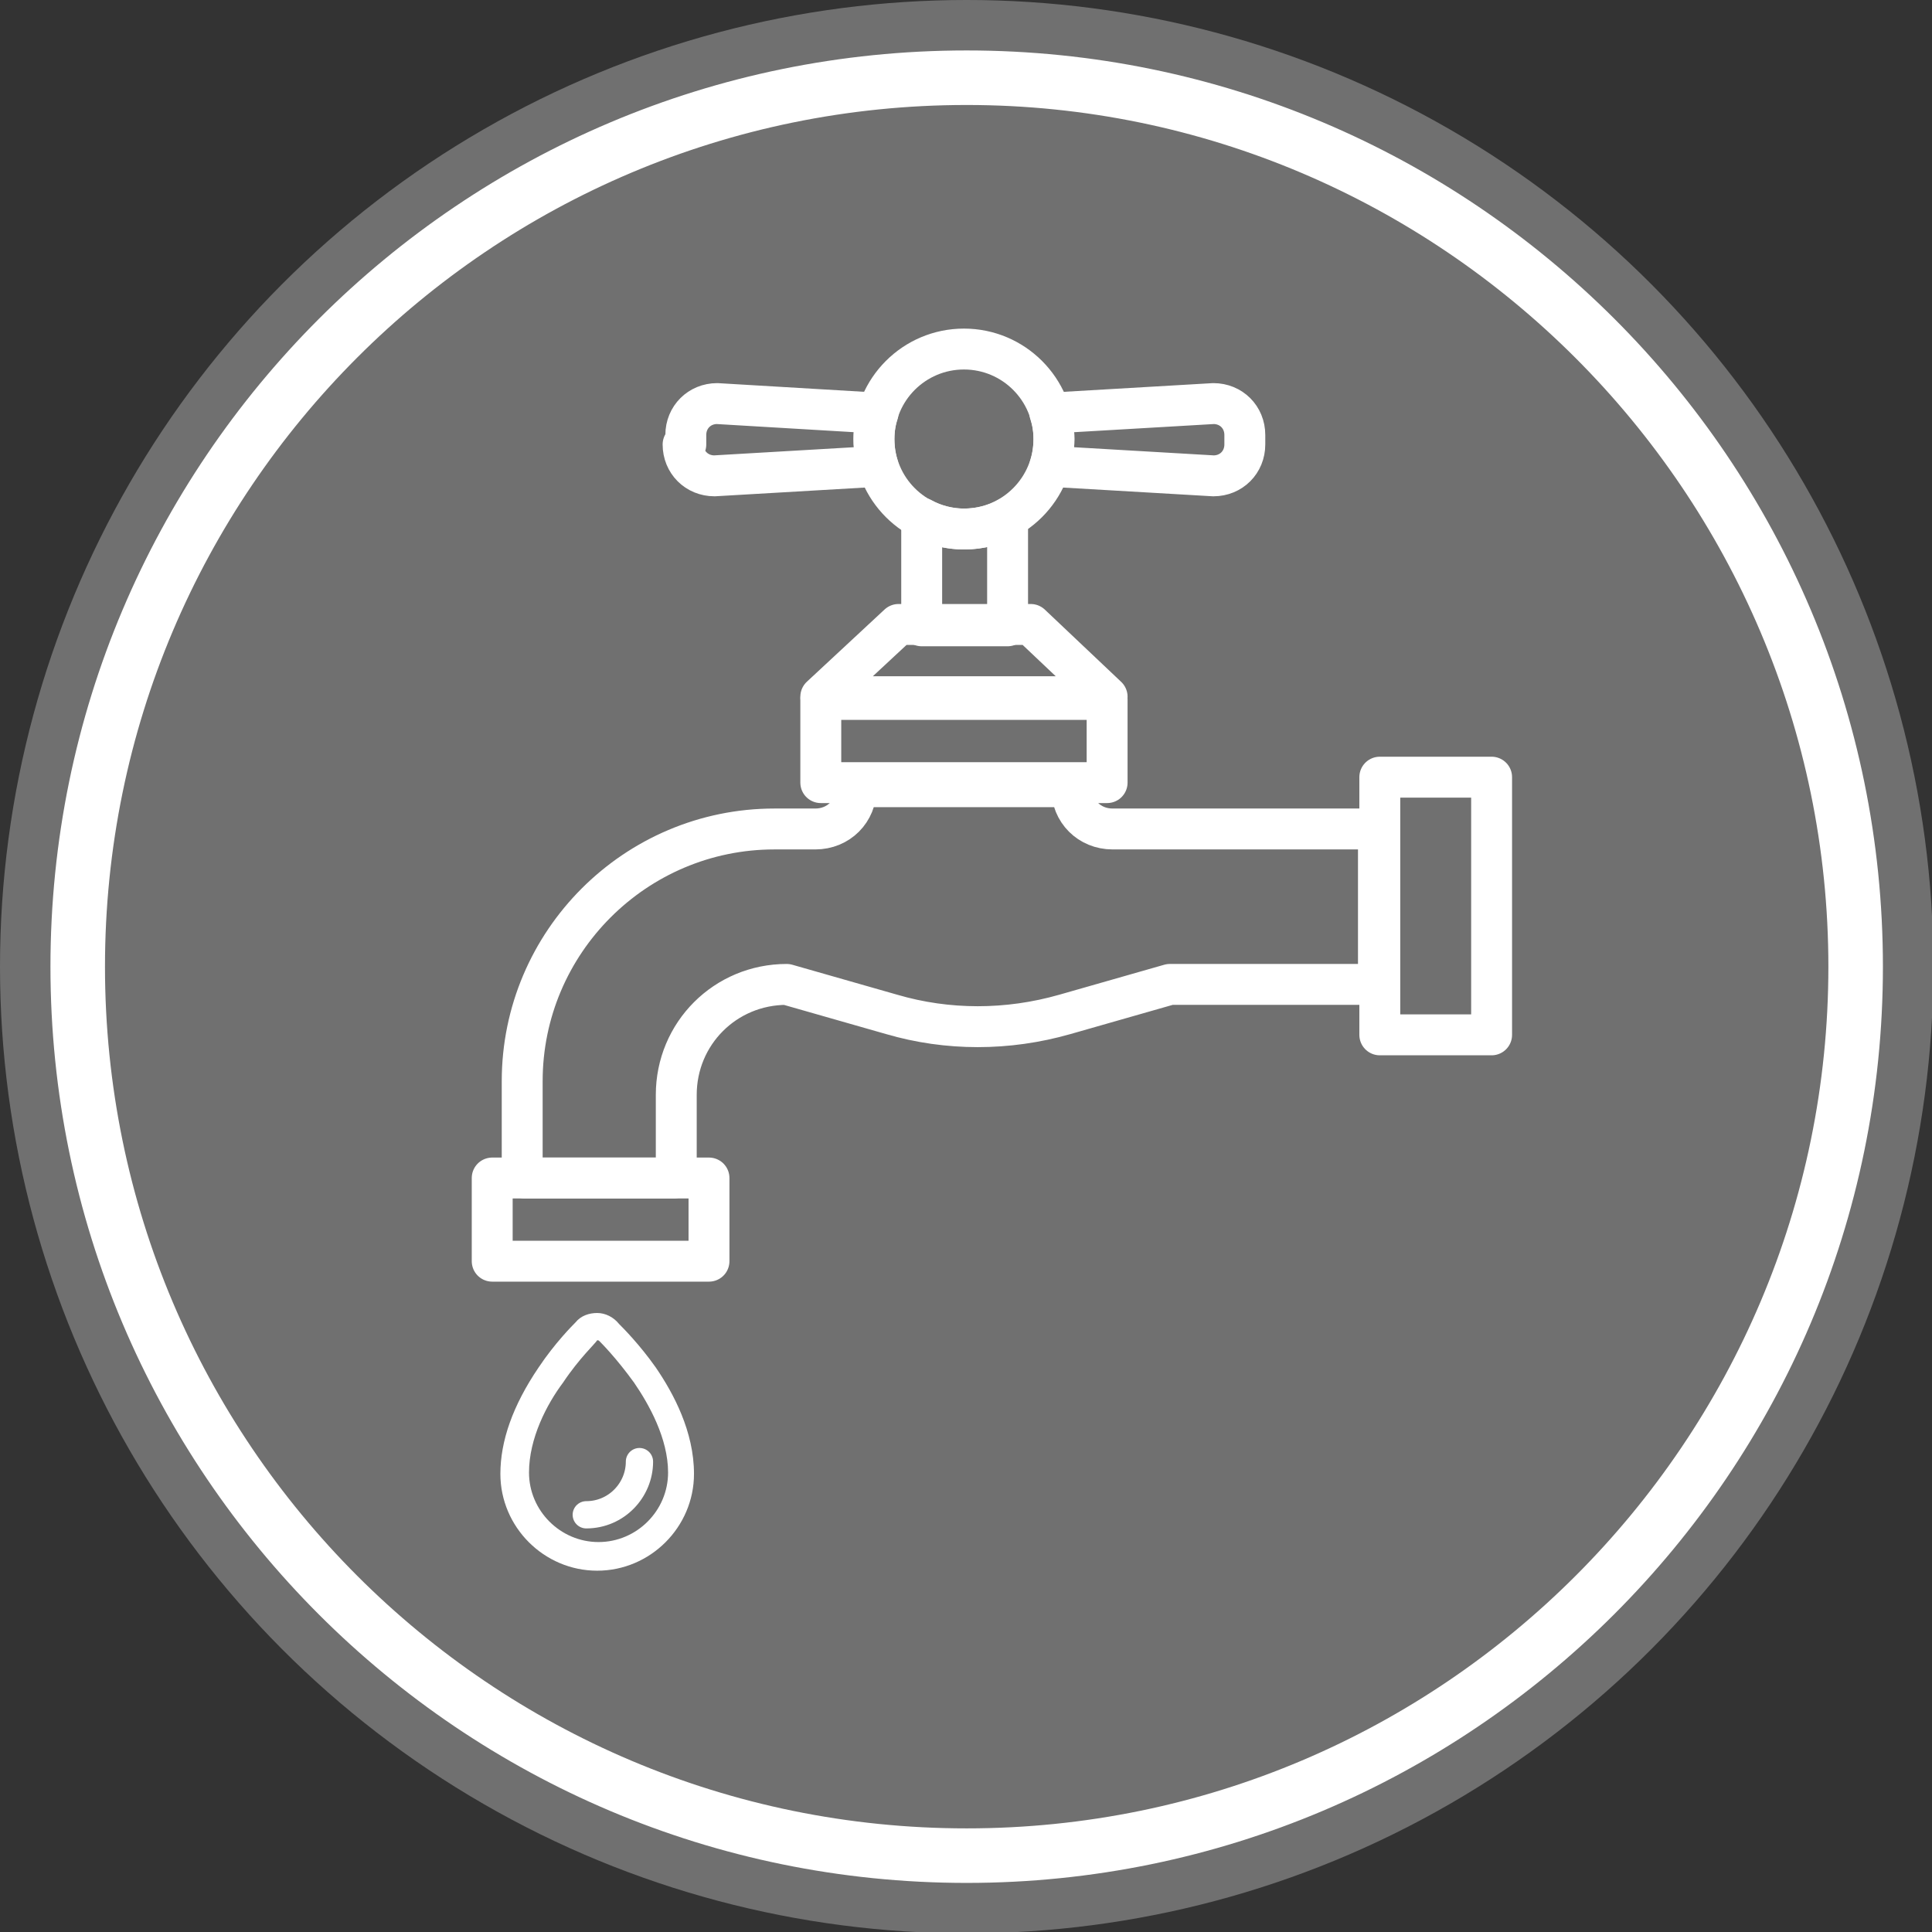
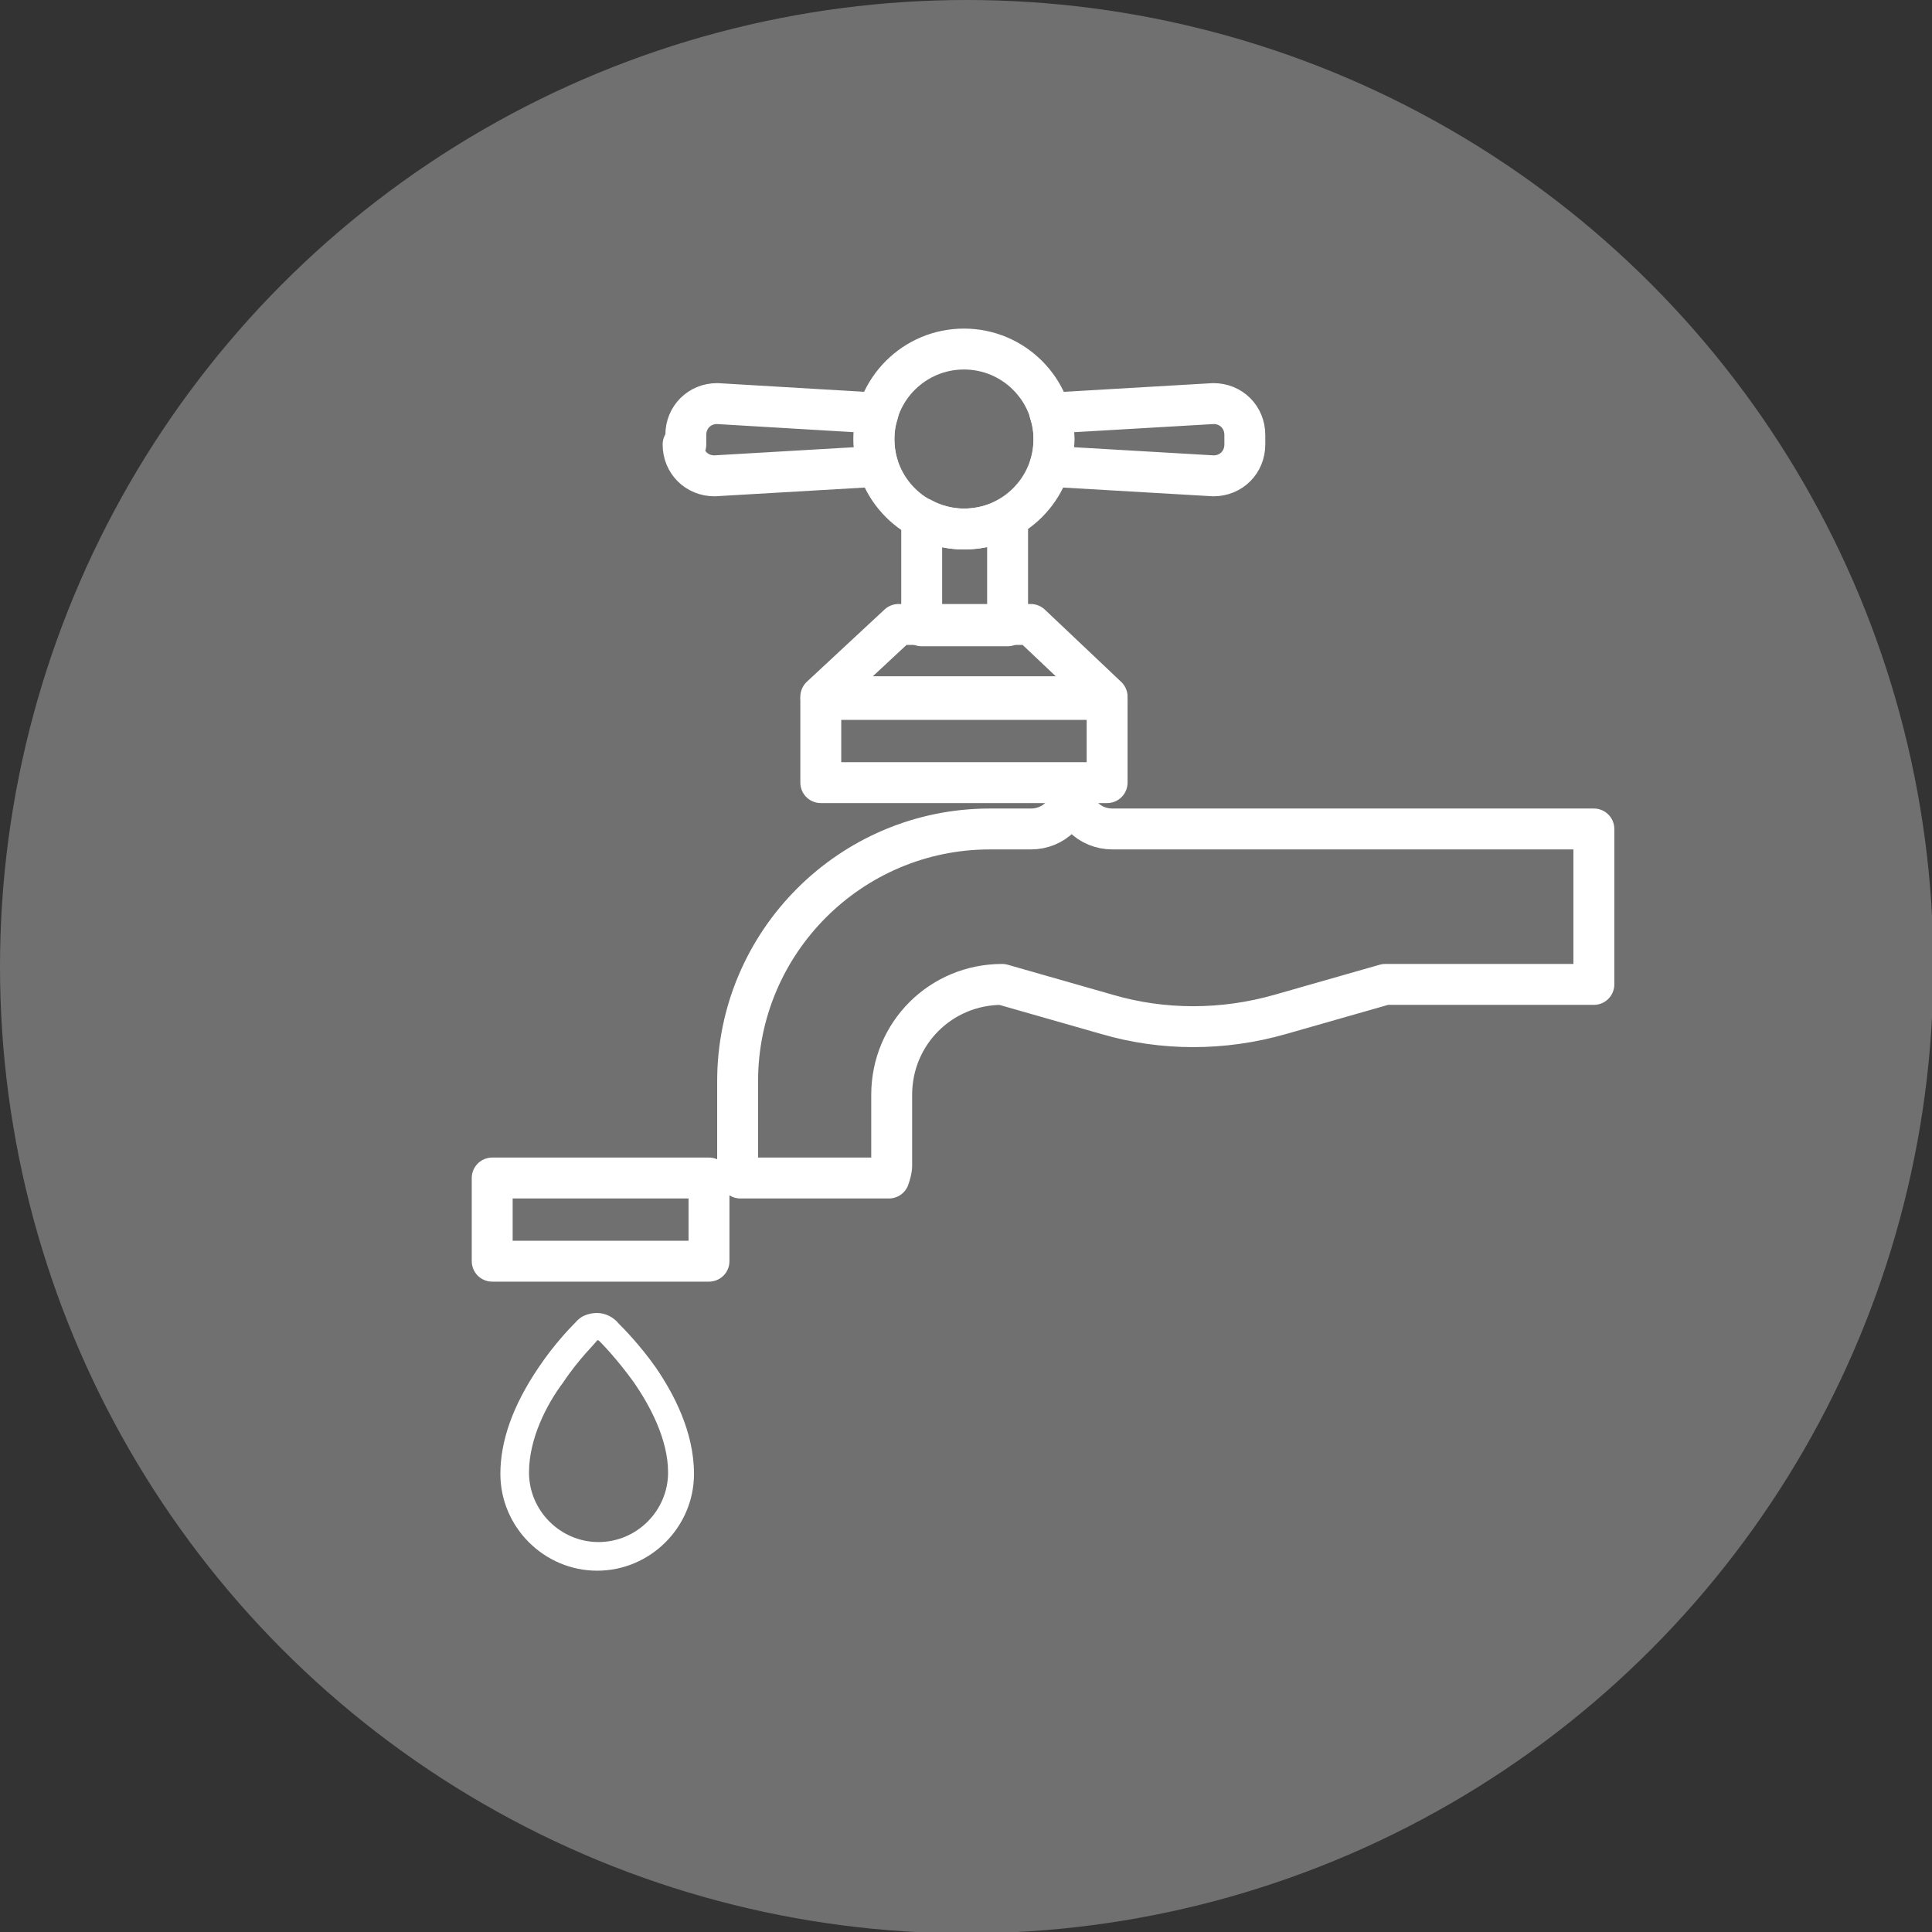
<svg xmlns="http://www.w3.org/2000/svg" version="1.1" id="Layer_1" x="0px" y="0px" viewBox="0 0 141.7 141.7" style="enable-background:new 0 0 141.7 141.7;" xml:space="preserve">
  <rect x="0" y="0" width="141.7" height="141.7" fill="#333333" stroke="none" />
  <style type="text/css">
	.st0{opacity:0.3;fill:#FFFFFF;}
	.st1{fill:#FFFFFF;}
	.st2{fill:none;stroke:#FFFFFF;stroke-width:3;stroke-linecap:round;stroke-linejoin:round;stroke-miterlimit:10;}
	.st3{fill:none;stroke:#FFFFFF;stroke-width:2;stroke-linecap:round;stroke-linejoin:round;stroke-miterlimit:10;}
</style>
  <circle class="st0" cx="70.9" cy="70.9" r="70.9" />
-   <path class="st1" d="M70.9,138.1c-37.1,0-67.2-30.1-67.2-67.2S33.8,3.7,70.9,3.7s67.2,30.1,67.2,67.2S107.9,138.1,70.9,138.1z   M70.9,7.7C36,7.7,7.7,36,7.7,70.9s28.3,63.2,63.2,63.2s63.2-28.4,63.2-63.2S105.7,7.7,70.9,7.7z" />
  <rect x="60.2" y="51.3" class="st2" width="21" height="6.1" />
  <polygon class="st2" points="60.2,51.1 81.2,51.1 75.6,45.8 65.9,45.8 " />
  <circle class="st2" cx="70.7" cy="32.2" r="6.6" />
  <path class="st2" d="M64.4,30.3l-11.8-0.7c-1.3,0-2.3,1-2.3,2.3v0.7h-0.2c0,1.3,1,2.3,2.3,2.3l12-0.7c-0.2-0.6-0.3-1.3-0.3-2  C64.1,31.5,64.2,30.9,64.4,30.3z M89,29.6l-12,0.7c0.2,0.6,0.3,1.2,0.3,1.9c0,0.7-0.1,1.4-0.3,2l12,0.7c1.3,0,2.3-1,2.3-2.3v-0.7  C91.3,30.6,90.3,29.6,89,29.6z" />
  <path class="st2" d="M70.7,38.8c-1.1,0-2.2-0.3-3.1-0.8v7.9h6.3V38C73,38.5,71.9,38.8,70.7,38.8z" />
  <rect x="36.1" y="86.4" class="st2" width="15.9" height="6.1" />
-   <rect x="101.2" y="57" class="st2" width="8.2" height="18.9" />
  <path class="st1" d="M43.8,98.3c0.1,0,0.1,0,0.2,0.1c0.1,0.1,1.2,1.2,2.5,3c1.1,1.6,2.5,4.1,2.5,6.6c0,2.8-2.3,5.1-5.1,5.1  s-5.1-2.3-5.1-5.1c0-2.5,1.3-5,2.5-6.6C42.5,99.6,43.7,98.5,43.8,98.3C43.7,98.4,43.8,98.3,43.8,98.3 M43.8,96.3  c-0.6,0-1.2,0.2-1.6,0.7c-0.2,0.2-1.5,1.5-2.7,3.3c-1.9,2.8-2.8,5.4-2.8,7.8c0,3.9,3.2,7.1,7.1,7.1s7.1-3.2,7.1-7.1  c0-3.1-1.5-5.9-2.8-7.8c-1.2-1.7-2.4-2.9-2.7-3.2C45,96.6,44.4,96.3,43.8,96.3L43.8,96.3z" />
-   <path class="st3" d="M46.9,107.2c0,2.1-1.7,3.9-3.9,3.9" />
-   <path class="st2" d="M81.6,60.8c-1.7,0-3-1.3-3-3v-0.1H62.8v0.1c0,1.7-1.3,3-3,3h-3c-10.2,0-18.5,8.3-18.5,18.5v6.2  c0,0.3,0.1,0.6,0.2,0.9h10.9c0.1-0.3,0.2-0.6,0.2-0.9v-5.2c0-4.5,3.6-8.1,8.1-8.1l7.7,2.2c4.1,1.2,8.5,1.2,12.7,0l7.7-2.2h15.3V60.8  H81.6z" />
+   <path class="st2" d="M81.6,60.8c-1.7,0-3-1.3-3-3v-0.1v0.1c0,1.7-1.3,3-3,3h-3c-10.2,0-18.5,8.3-18.5,18.5v6.2  c0,0.3,0.1,0.6,0.2,0.9h10.9c0.1-0.3,0.2-0.6,0.2-0.9v-5.2c0-4.5,3.6-8.1,8.1-8.1l7.7,2.2c4.1,1.2,8.5,1.2,12.7,0l7.7-2.2h15.3V60.8  H81.6z" />
</svg>